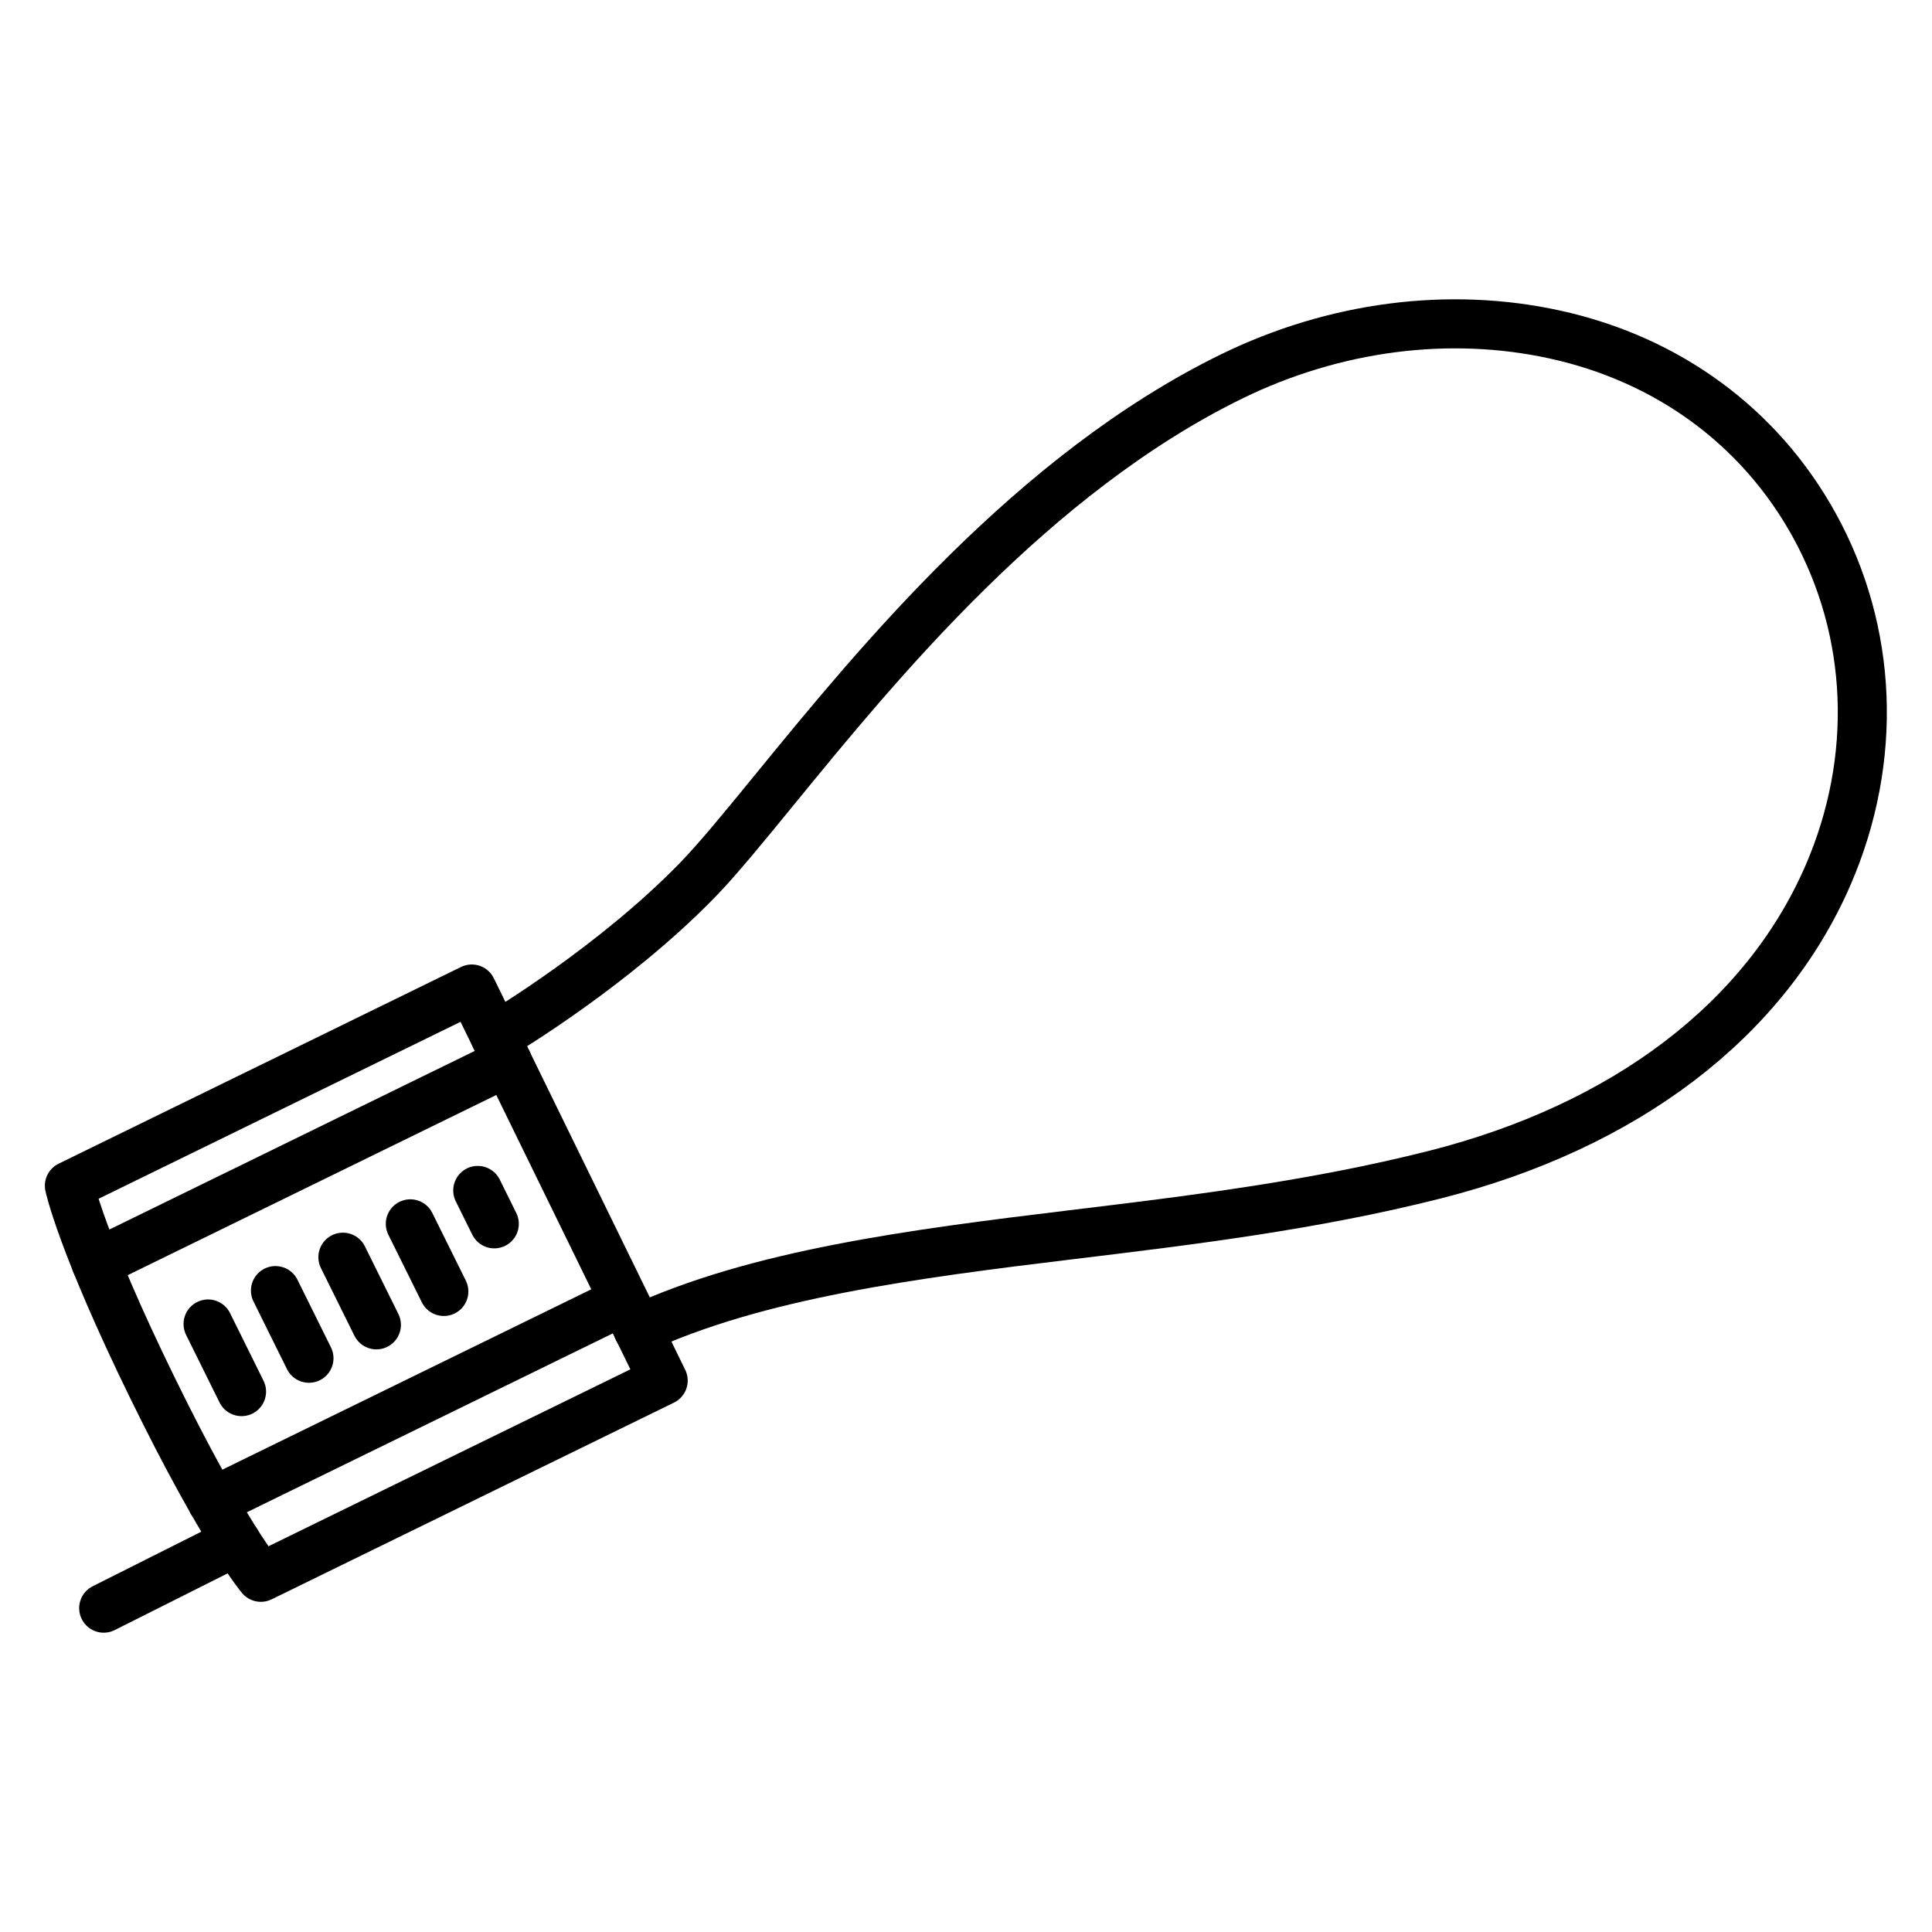
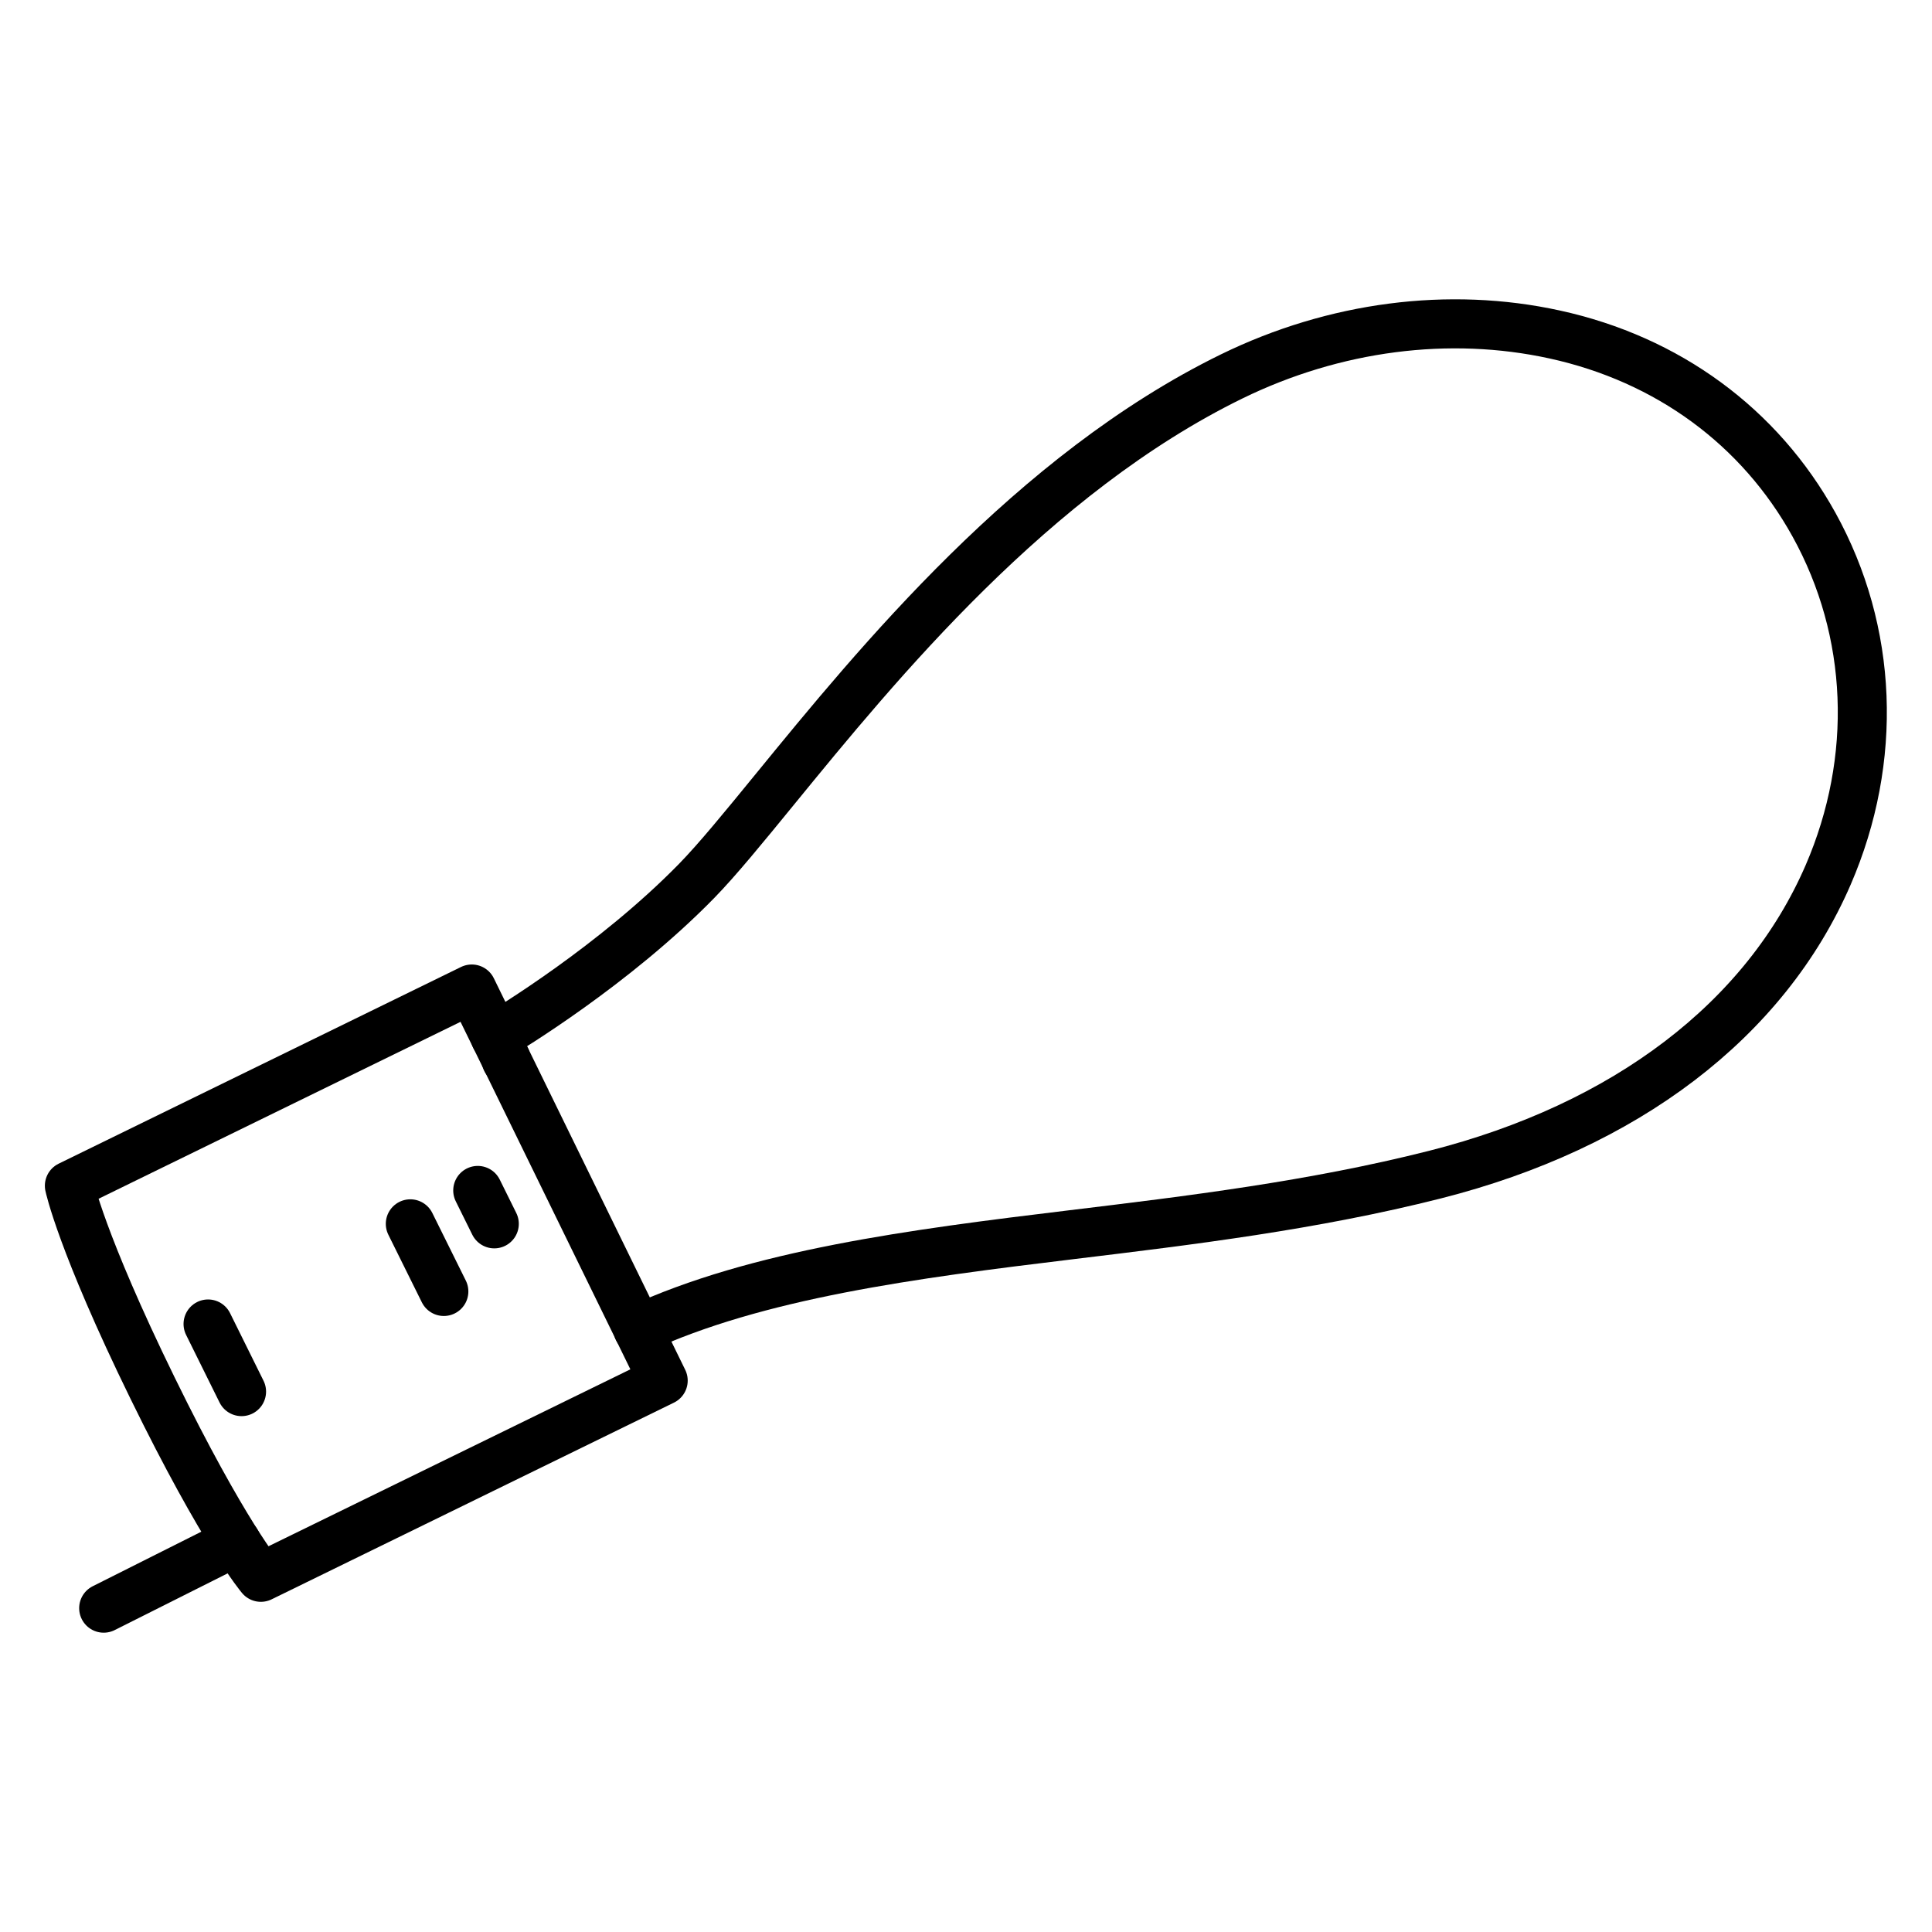
<svg xmlns="http://www.w3.org/2000/svg" id="Layer_1" data-name="Layer 1" viewBox="0 0 512 512">
  <defs>
    <style>.cls-1{fill:none;stroke:#000;stroke-linecap:round;stroke-linejoin:round;stroke-width:13px;}</style>
  </defs>
  <path class="cls-1" d="M69.13,418s-9.82-11.53-28.74-50.23-22-53.54-22-53.54l106.64-52.13,50.72,103.77Z" />
  <polyline class="cls-1" points="134.17 280.95 134.06 280.58 134.05 280.56 134.04 280.54 134.03 280.53" />
  <path class="cls-1" d="M131.25,274.83c3.61-2.15,31.6-19.11,53.34-41.35,5.53-5.66,12.62-14.34,20.83-24.39,27.18-33.27,68.25-83.54,121-109.34C353.65,86.45,384,82.51,412,88.64c30,6.55,54.38,24.46,68.73,50.41,15.67,28.32,17,62.15,3.76,92.79-16.64,38.43-53.68,66.65-104.26,79.46-32.25,8.16-64.8,12.1-96.28,15.91-42.31,5.11-83.33,10.48-114.88,25.08" />
-   <line class="cls-1" x1="134.51" y1="281.49" x2="25.49" y2="334.78" />
-   <line class="cls-1" x1="165.09" y1="344.81" x2="56.24" y2="398.02" />
  <line class="cls-1" x1="55.14" y1="350.87" x2="64.01" y2="368.79" />
-   <line class="cls-1" x1="73" y1="342.02" x2="81.88" y2="359.95" />
-   <line class="cls-1" x1="90.87" y1="333.17" x2="99.75" y2="351.1" />
  <line class="cls-1" x1="108.74" y1="324.33" x2="117.62" y2="342.25" />
  <line class="cls-1" x1="126.61" y1="315.48" x2="130.99" y2="324.33" />
  <line class="cls-1" x1="62.57" y1="408.56" x2="27.48" y2="426.18" />
</svg>